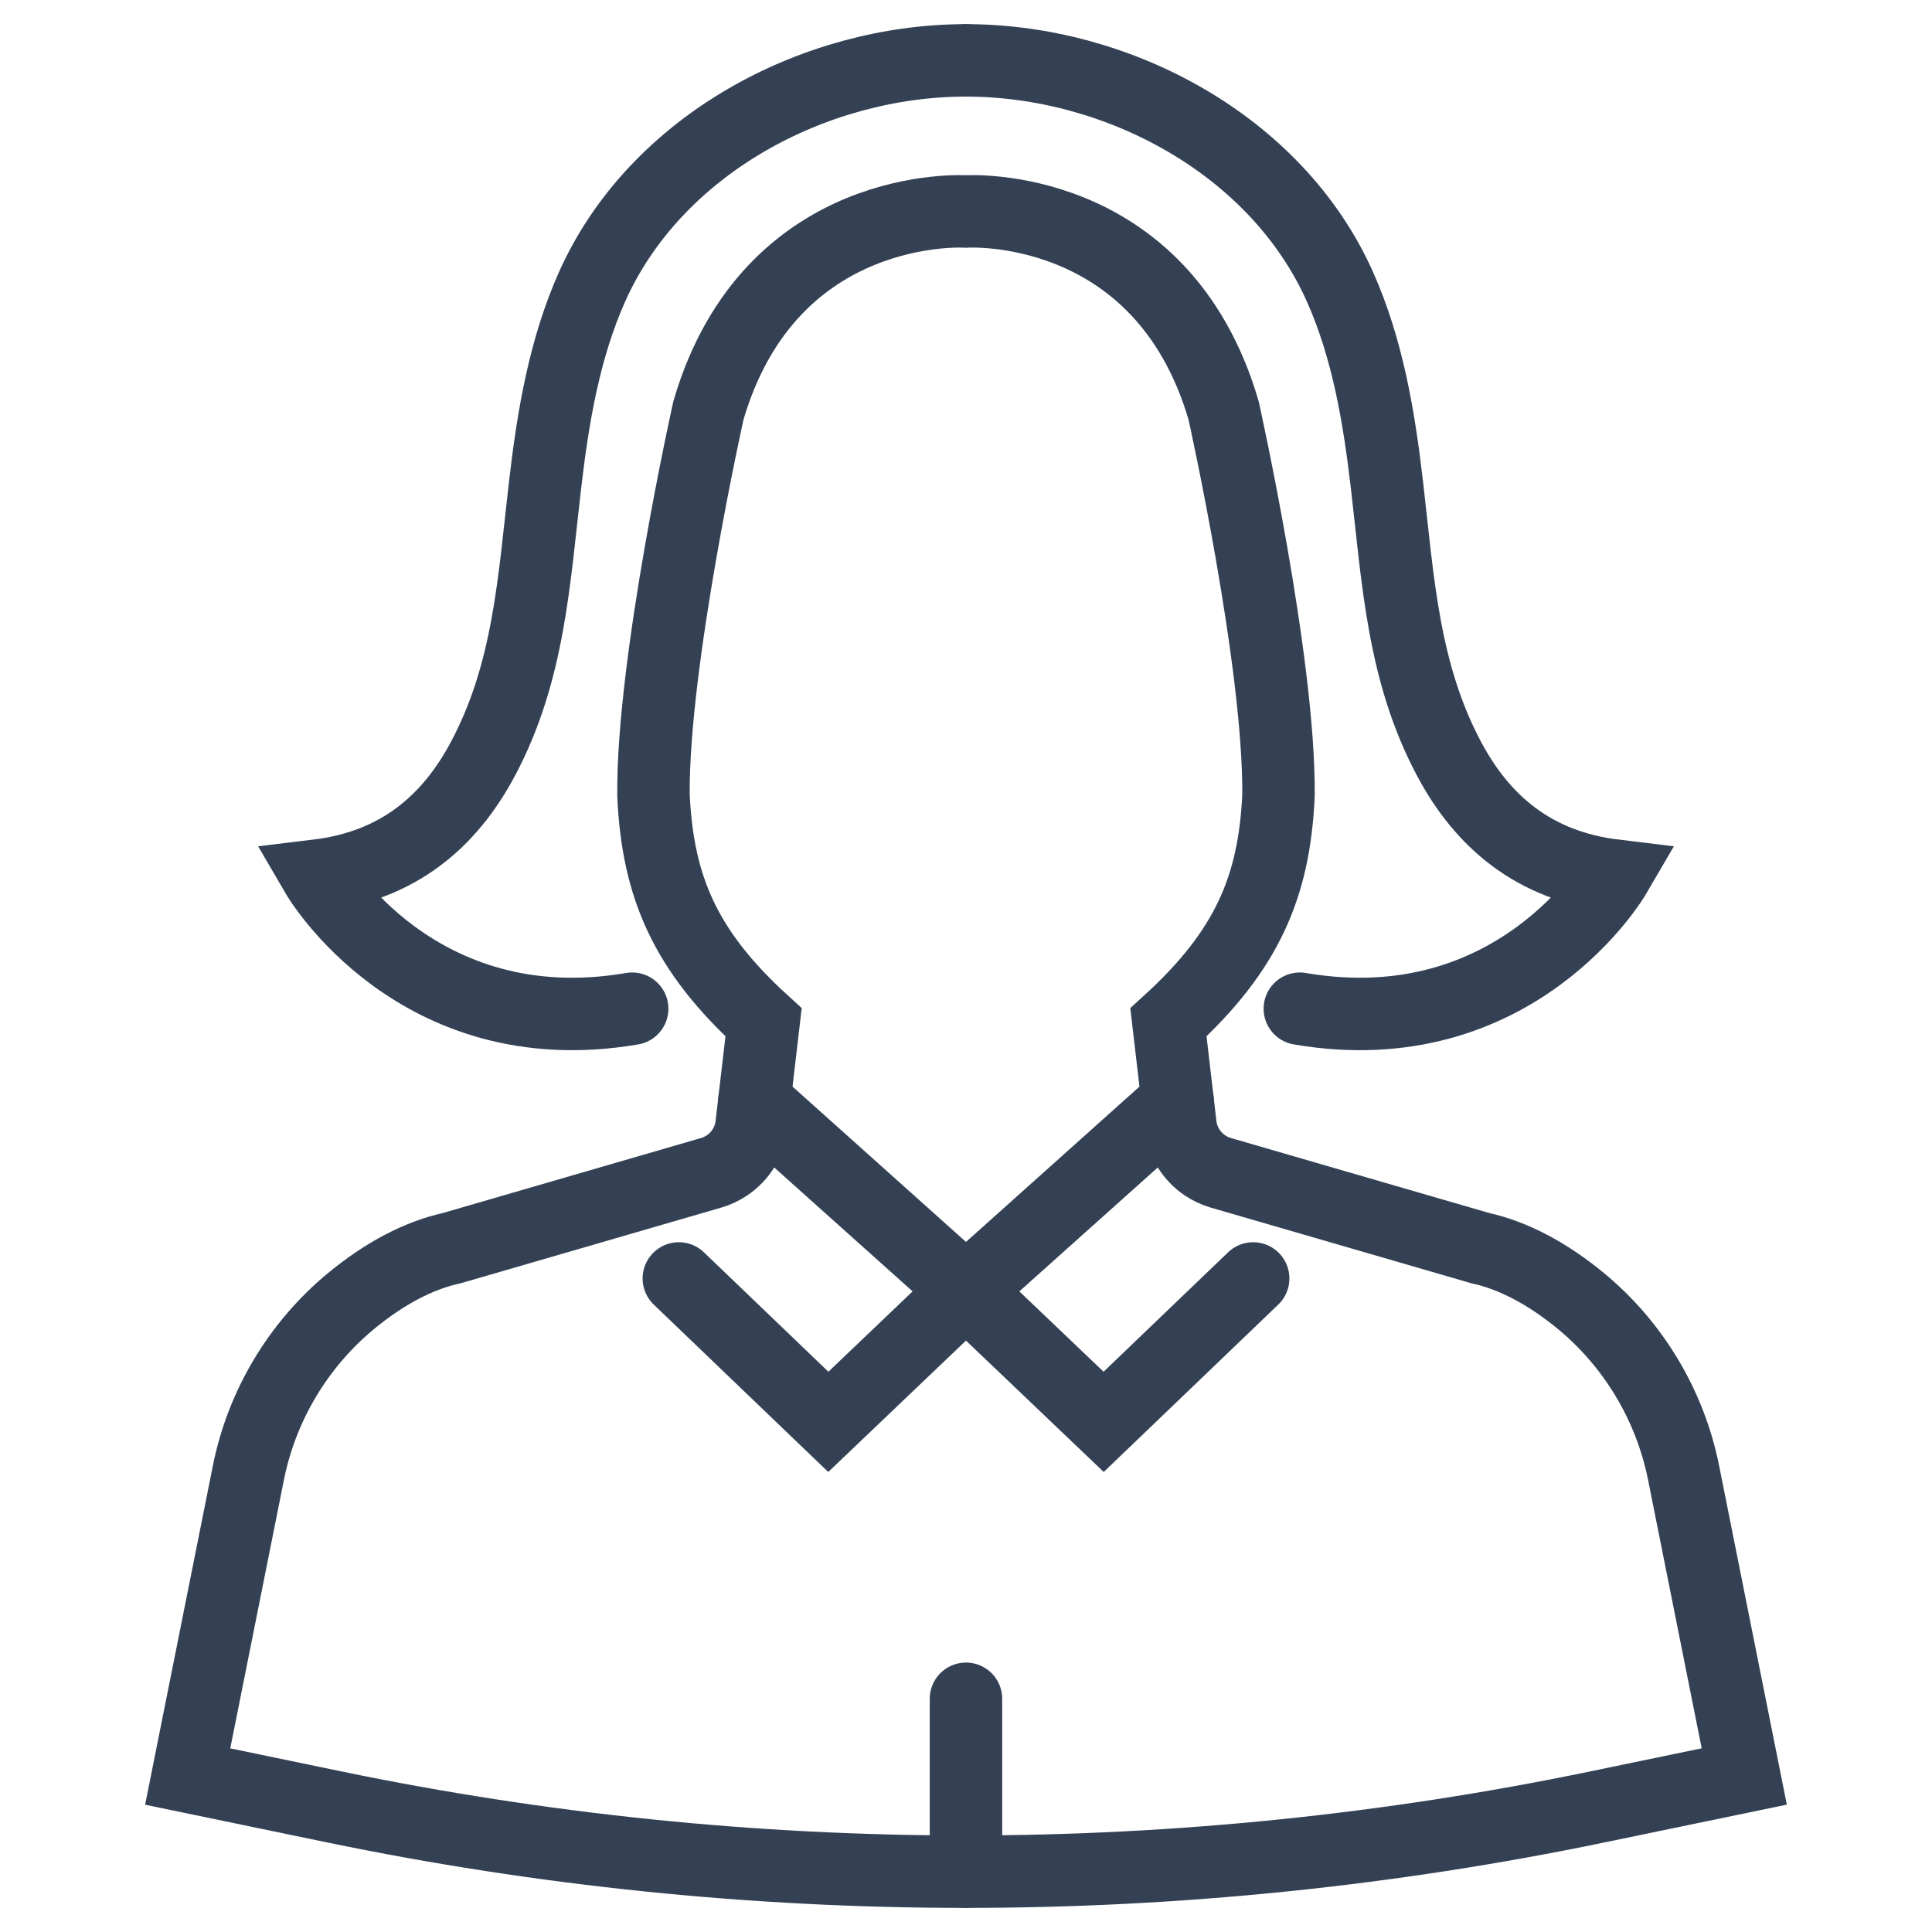
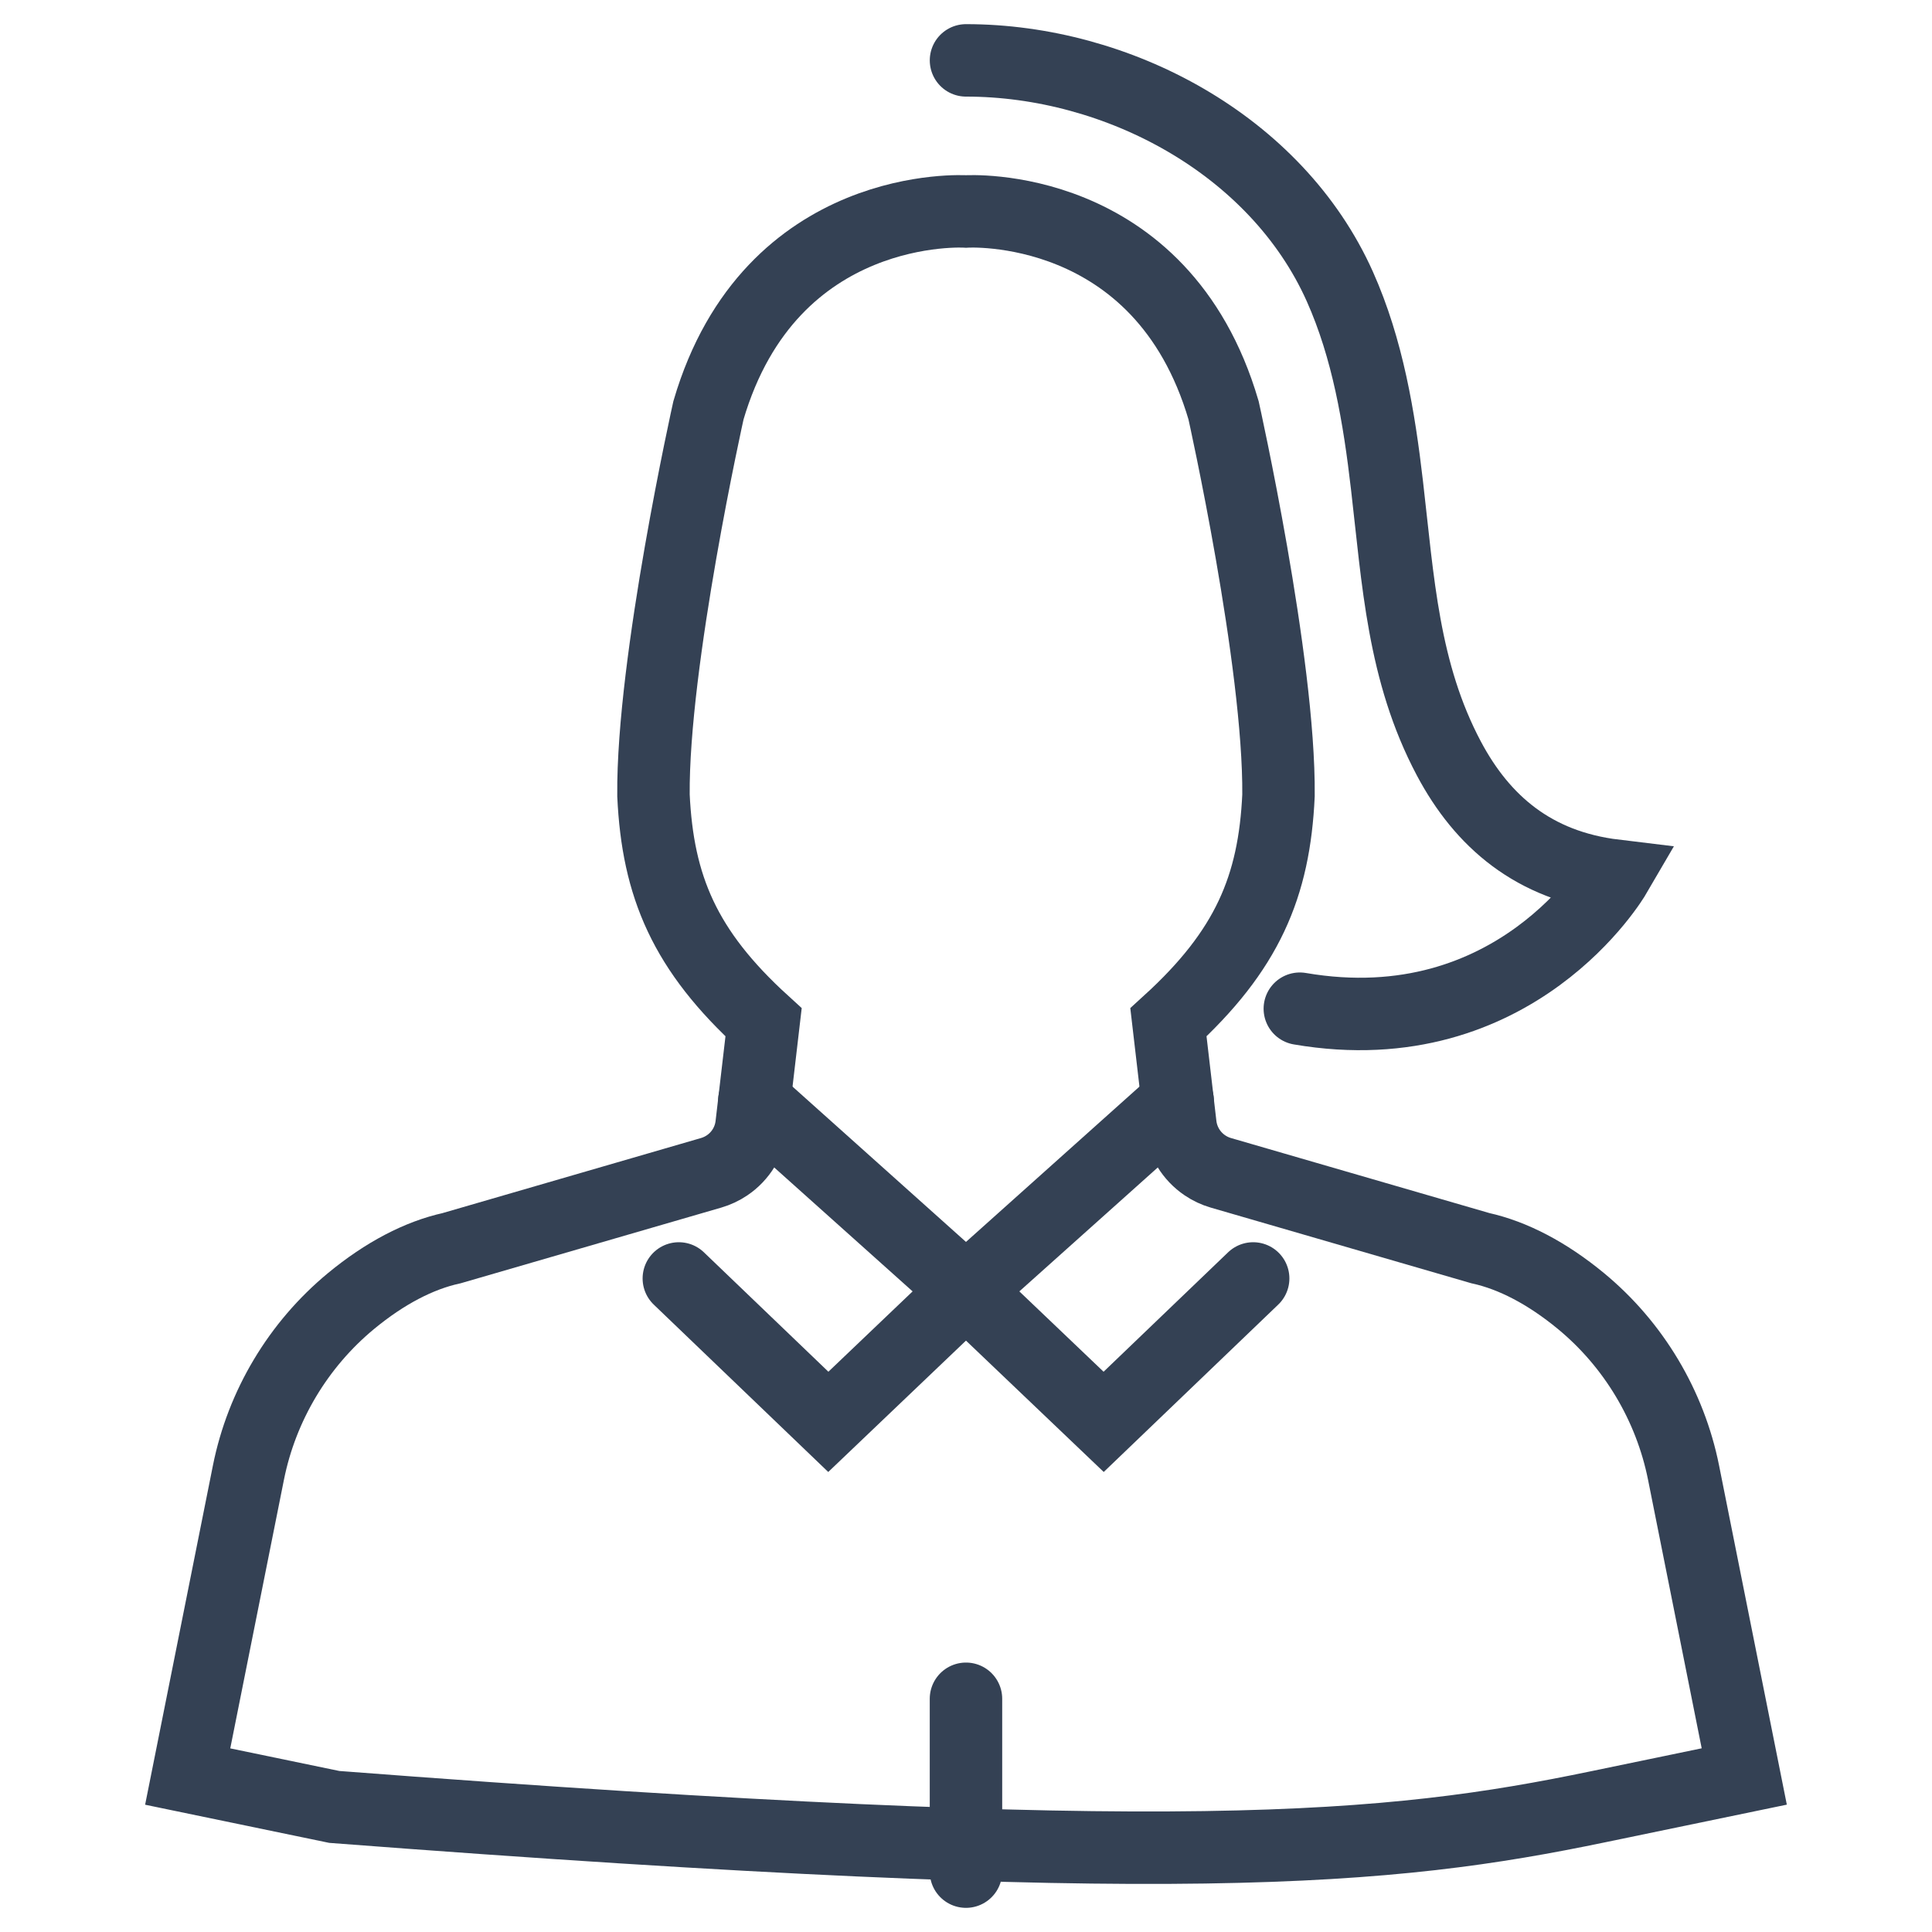
<svg xmlns="http://www.w3.org/2000/svg" version="1.1" id="Icon_Set" x="0px" y="0px" width="80px" height="80px" viewBox="0 0 80 80" enable-background="new 0 0 80 80" xml:space="preserve">
-   <path fill="none" stroke="#344154" stroke-width="3" stroke-linecap="round" stroke-miterlimit="10" d="M66.156,74.818l6.07-1.258  l-2.514-12.584c-0.556-2.773-2.063-5.3-4.252-7.106c-1.396-1.15-2.813-1.89-4.165-2.187L50.55,48.563  c-0.231-0.067-0.454-0.172-0.655-0.308c-0.565-0.381-0.938-0.991-1.017-1.669l-0.496-4.253c3.265-2.976,4.384-5.626,4.558-9.399  c0.049-5.534-2.275-15.945-2.275-15.945C48.093,8.228,40,8.757,40,8.757s-8.094-0.529-10.664,8.232c0,0-2.326,10.411-2.277,15.945  c0.176,3.773,1.293,6.424,4.559,9.399l-0.497,4.253c-0.078,0.678-0.45,1.288-1.016,1.669c-0.202,0.136-0.423,0.239-0.656,0.308  l-10.746,3.121c-1.354,0.297-2.769,1.035-4.165,2.187c-2.188,1.808-3.696,4.333-4.251,7.106L7.772,73.563l6.071,1.258  c8.604,1.781,17.369,2.681,26.155,2.681l0,0C48.787,77.5,57.553,76.602,66.156,74.818z" />
+   <path fill="none" stroke="#344154" stroke-width="3" stroke-linecap="round" stroke-miterlimit="10" d="M66.156,74.818l6.07-1.258  l-2.514-12.584c-0.556-2.773-2.063-5.3-4.252-7.106c-1.396-1.15-2.813-1.89-4.165-2.187L50.55,48.563  c-0.231-0.067-0.454-0.172-0.655-0.308c-0.565-0.381-0.938-0.991-1.017-1.669l-0.496-4.253c3.265-2.976,4.384-5.626,4.558-9.399  c0.049-5.534-2.275-15.945-2.275-15.945C48.093,8.228,40,8.757,40,8.757s-8.094-0.529-10.664,8.232c0,0-2.326,10.411-2.277,15.945  c0.176,3.773,1.293,6.424,4.559,9.399l-0.497,4.253c-0.078,0.678-0.45,1.288-1.016,1.669c-0.202,0.136-0.423,0.239-0.656,0.308  l-10.746,3.121c-1.354,0.297-2.769,1.035-4.165,2.187c-2.188,1.808-3.696,4.333-4.251,7.106L7.772,73.563l6.071,1.258  l0,0C48.787,77.5,57.553,76.602,66.156,74.818z" />
  <polyline fill="none" stroke="#344154" stroke-width="3" stroke-linecap="round" stroke-linejoin="round" stroke-miterlimit="10" points="  48.766,45.59 39.999,53.439 31.234,45.59 " />
  <polyline fill="none" stroke="#344154" stroke-width="3" stroke-linecap="round" stroke-miterlimit="10" points="51.891,52.938   45.7,58.876 39.999,53.439 " />
  <polyline fill="none" stroke="#344154" stroke-width="3" stroke-linecap="round" stroke-miterlimit="10" points="28.109,52.938   34.299,58.876 39.999,53.439 " />
  <line fill="none" stroke="#344154" stroke-width="3" stroke-linecap="round" stroke-miterlimit="10" x1="39.999" y1="70.343" x2="39.999" y2="77.5" />
  <path fill="none" stroke="#344154" stroke-width="3" stroke-linecap="round" stroke-miterlimit="10" d="M40,2.5  c6.275,0,12.85,3.491,15.479,9.362c1.155,2.585,1.627,5.419,1.953,8.231c0.461,3.966,0.664,7.738,2.563,11.315  c1.387,2.609,3.511,4.445,6.872,4.851c0,0-4.107,7.041-13.044,5.509" />
-   <path fill="none" stroke="#344154" stroke-width="3" stroke-linecap="round" stroke-miterlimit="10" d="M40,2.5  c-6.275,0-12.85,3.491-15.478,9.362c-1.156,2.585-1.627,5.419-1.953,8.231c-0.461,3.966-0.664,7.738-2.564,11.315  c-1.386,2.609-3.509,4.445-6.872,4.851c0,0,4.107,7.041,13.044,5.509" />
</svg>